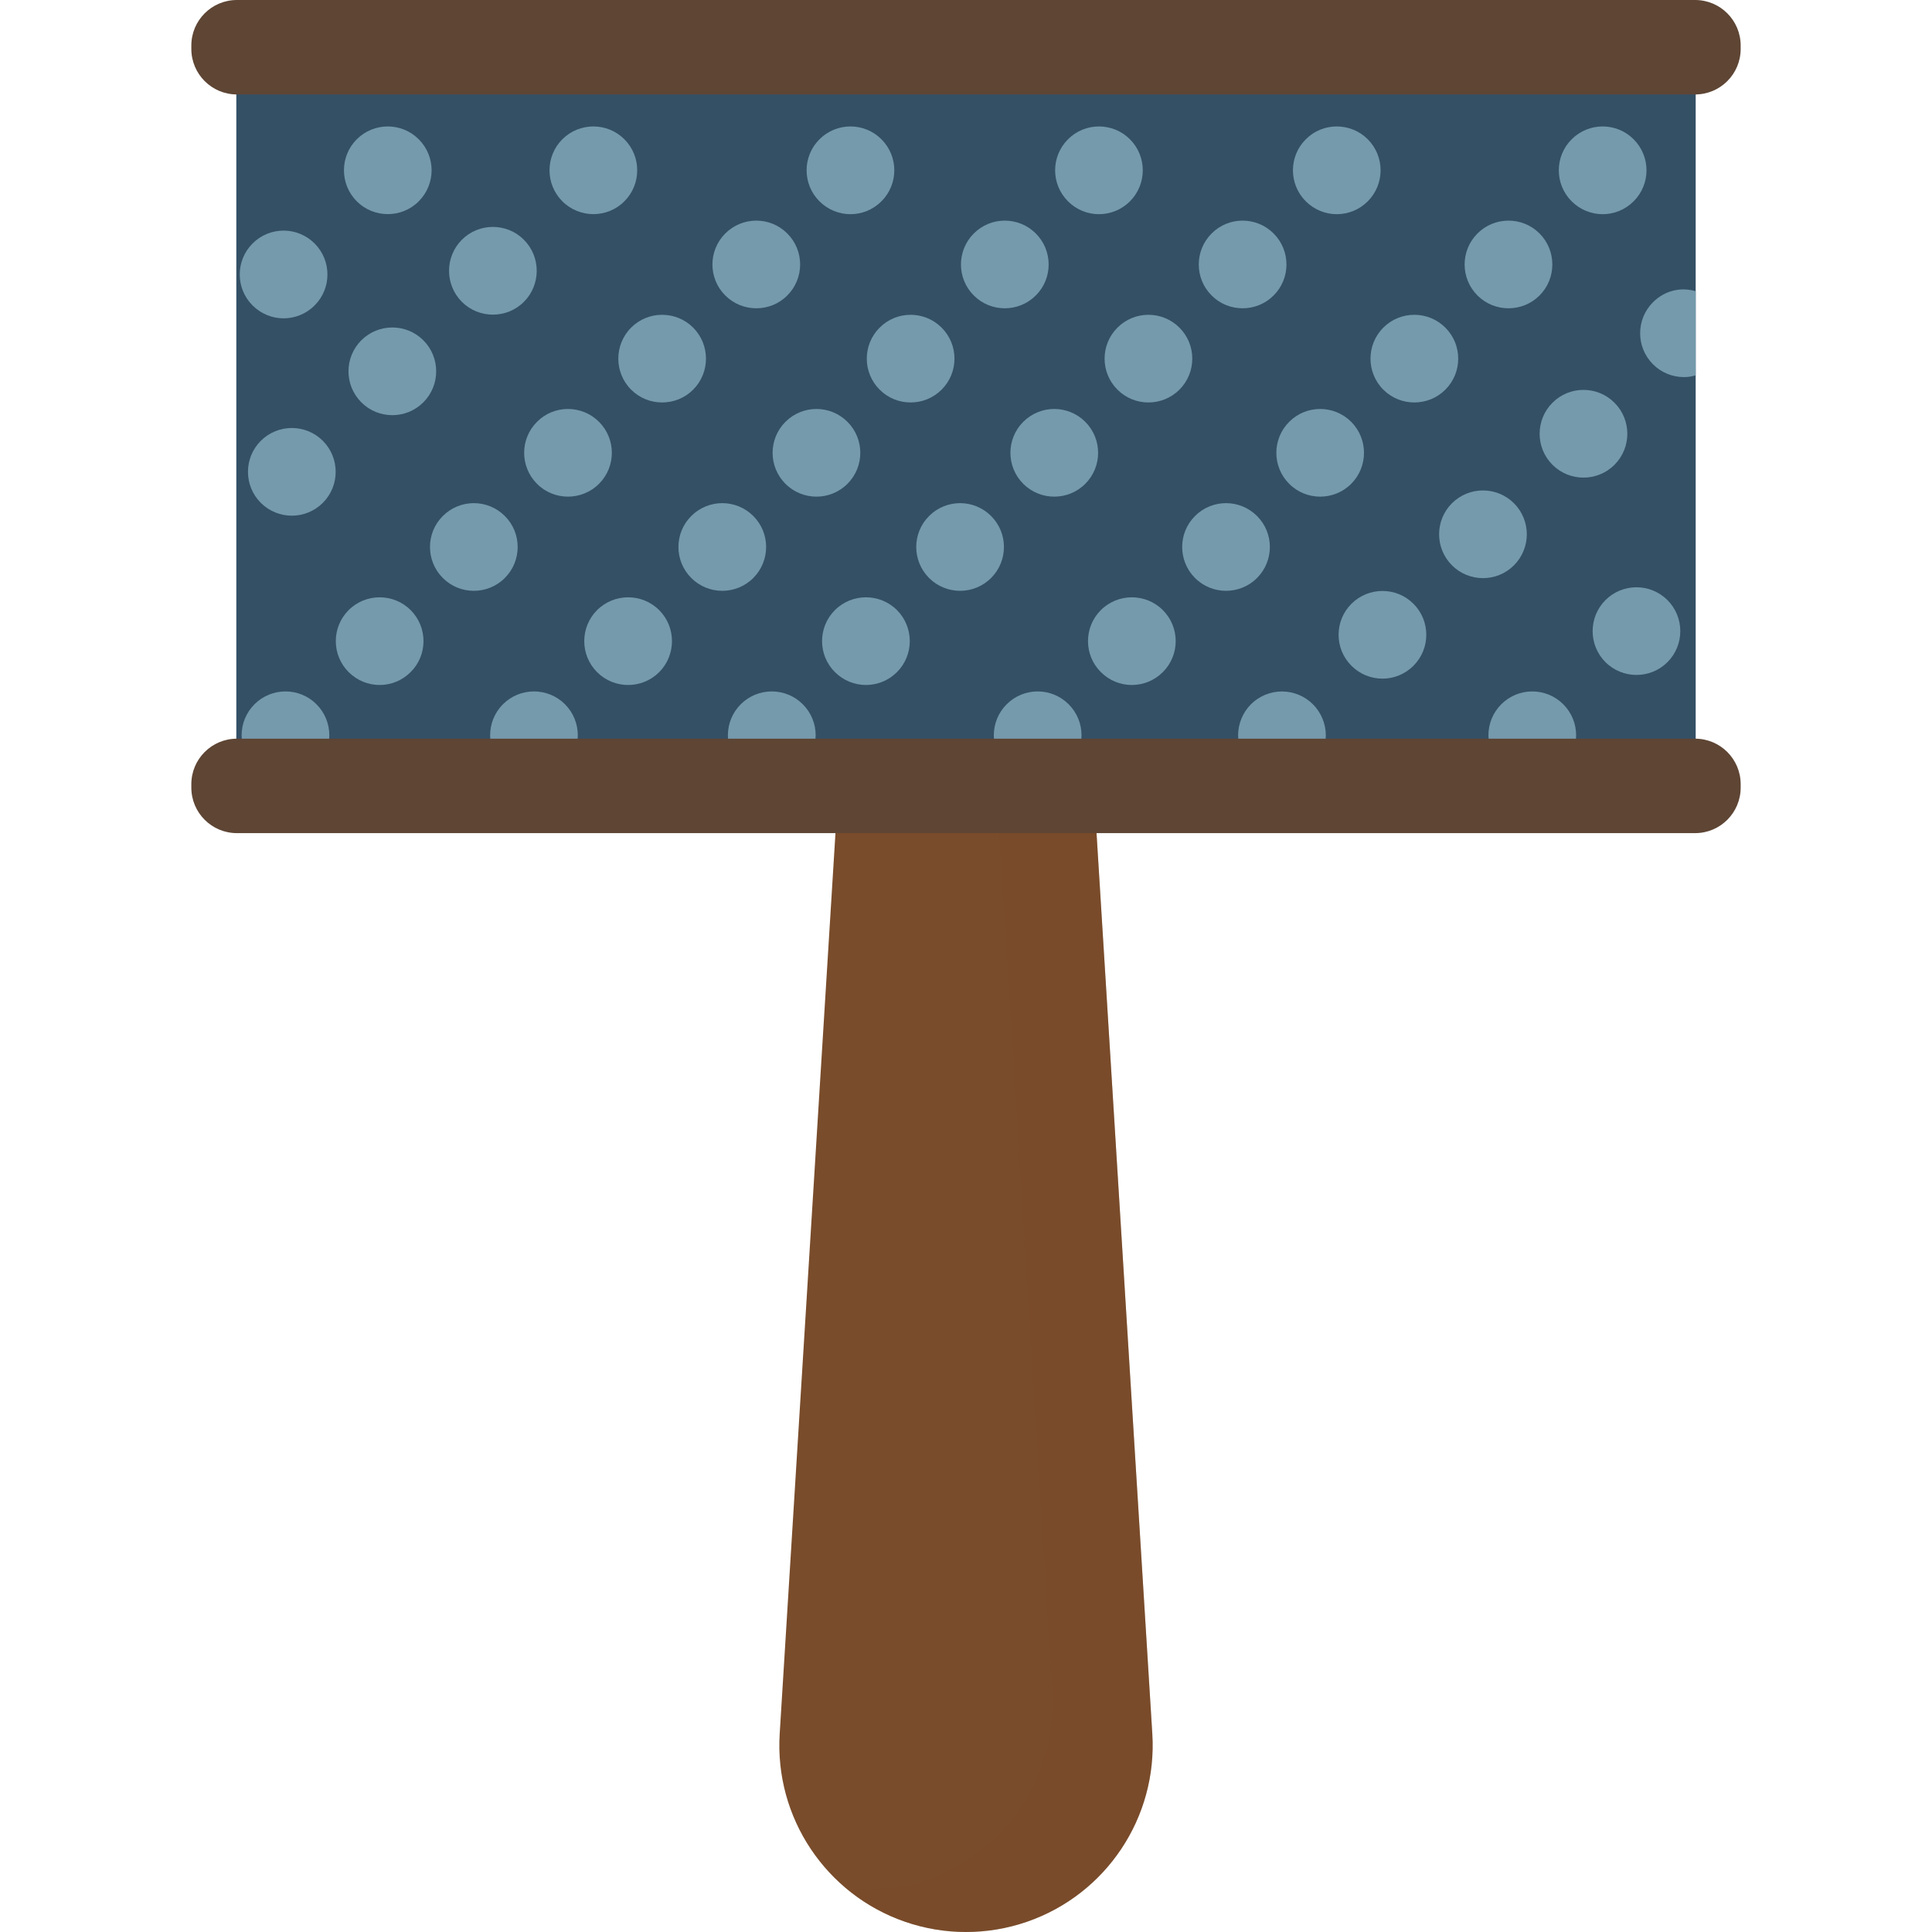
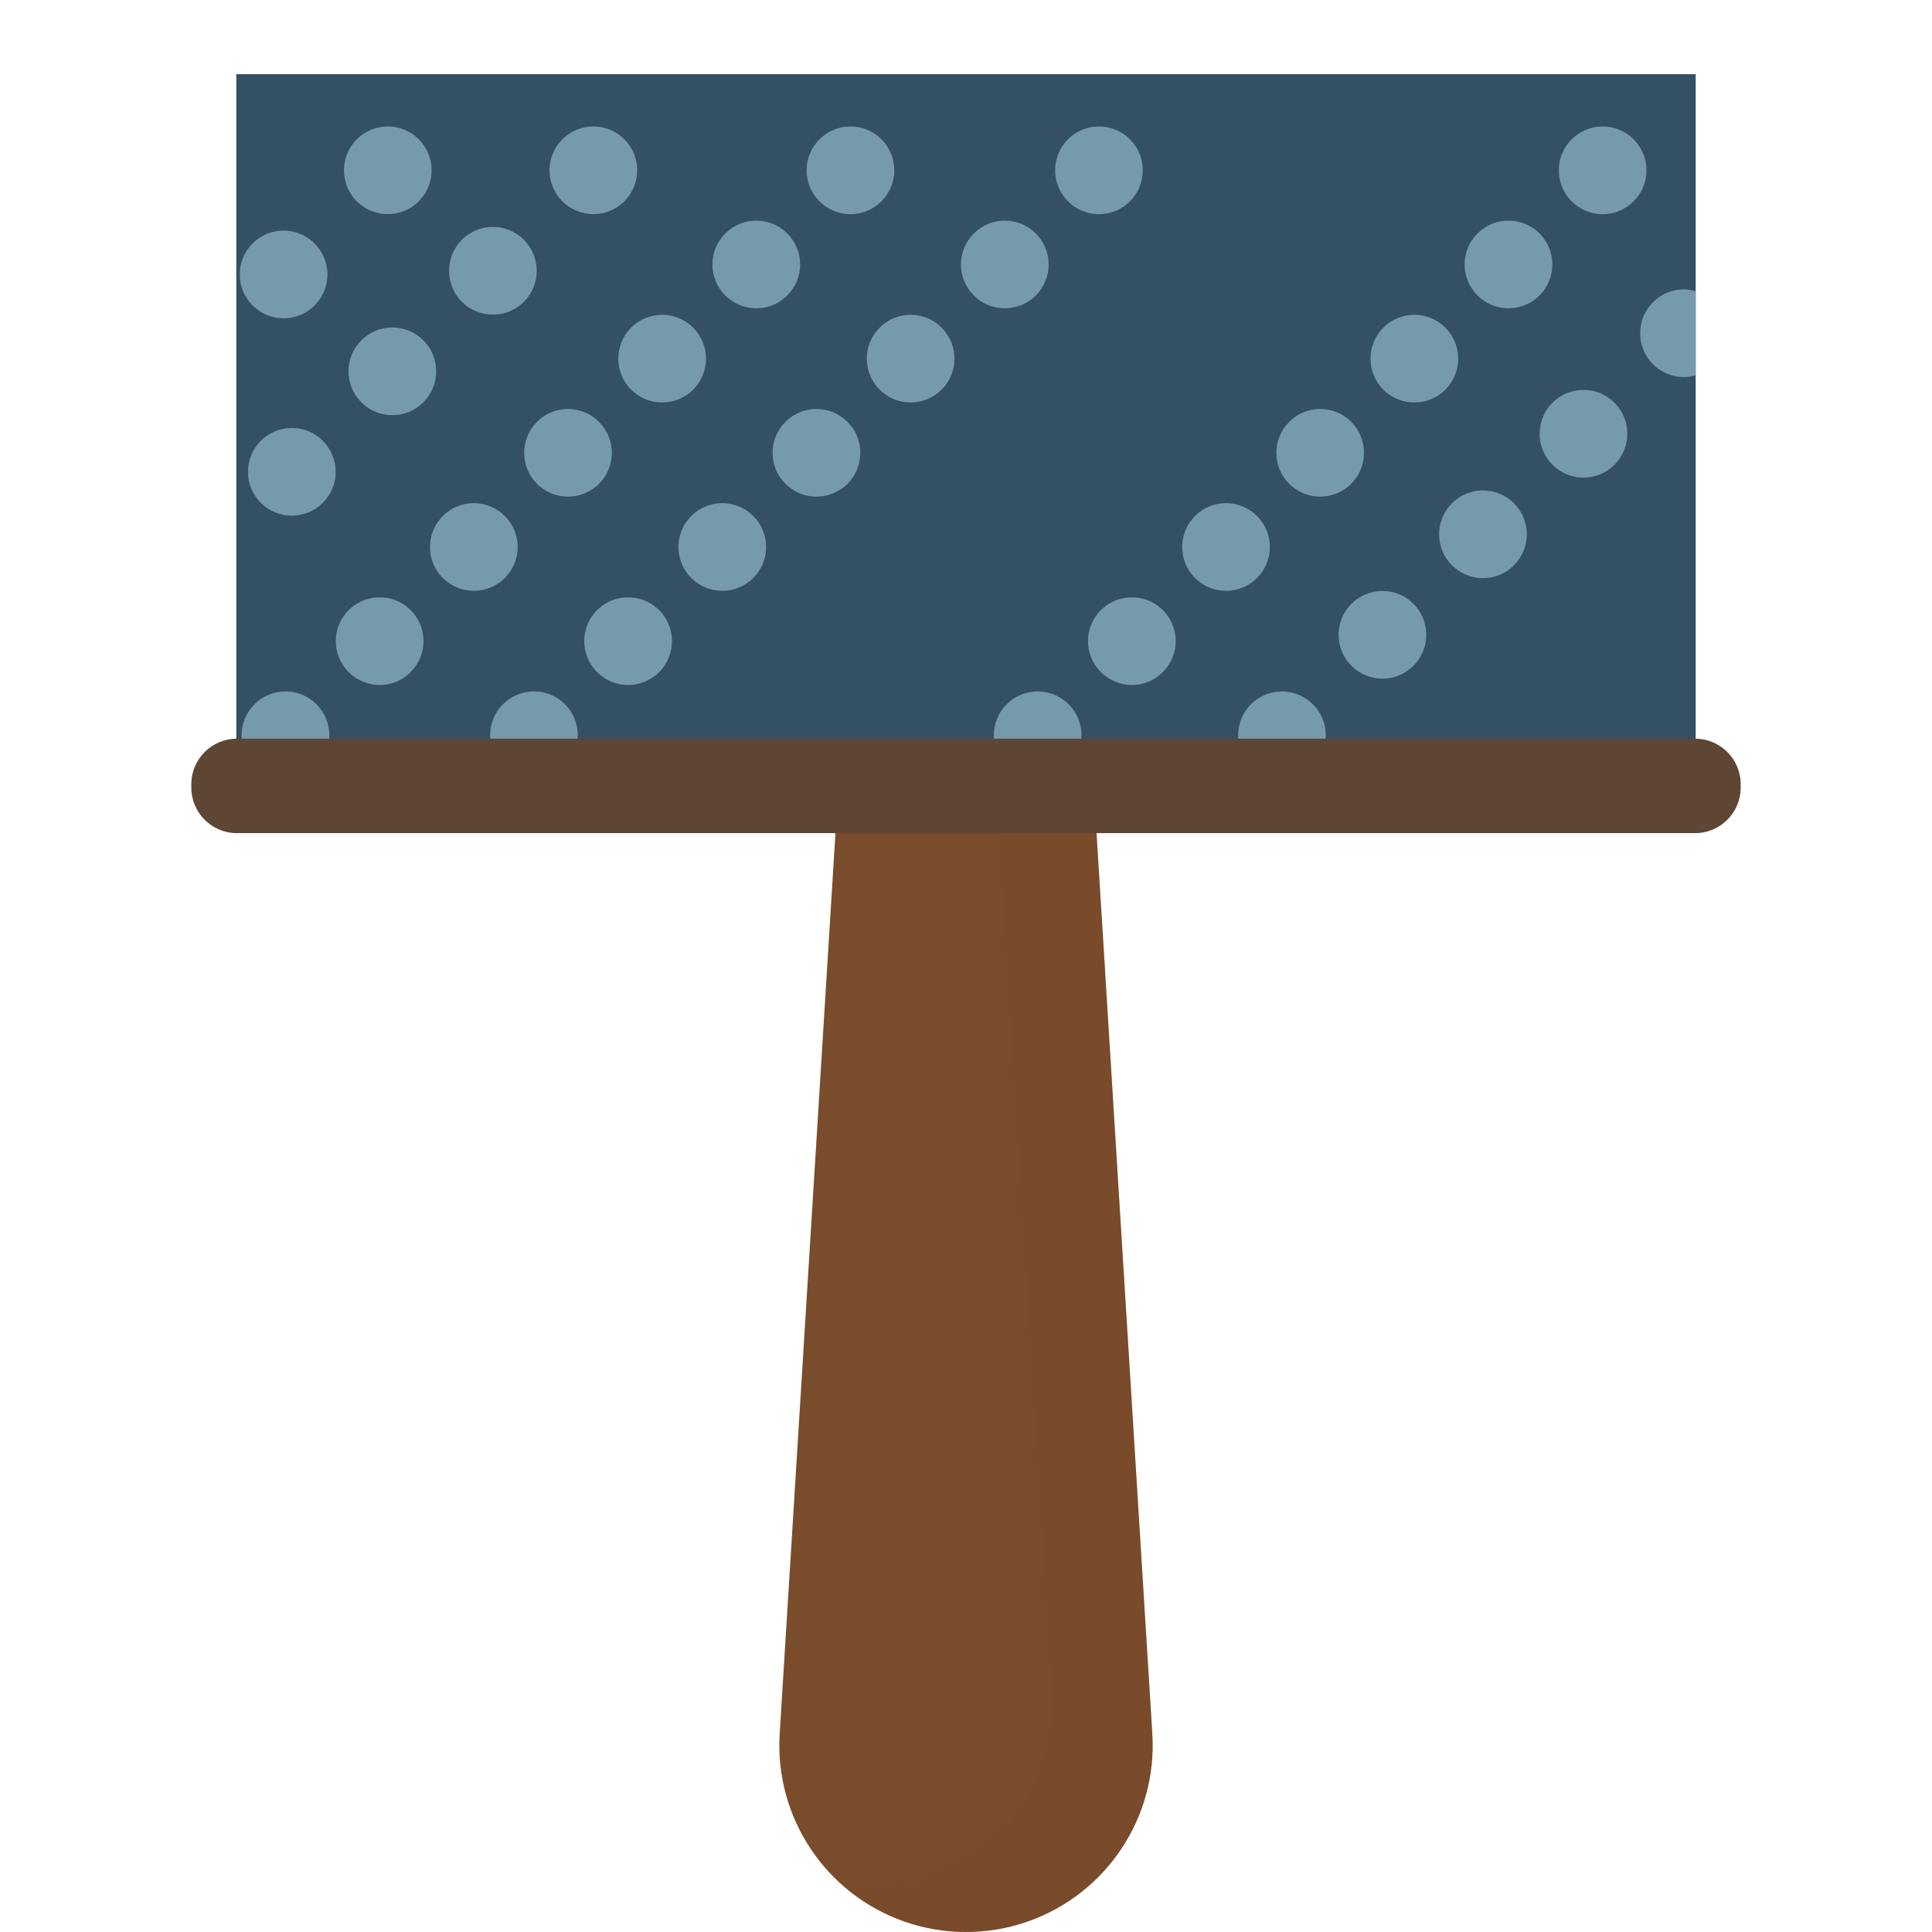
<svg xmlns="http://www.w3.org/2000/svg" version="1.1" id="Capa_1" viewBox="0 0 297 297" xml:space="preserve">
  <g>
    <rect x="36.327" y="11.407" style="fill:#345065;" width="224.346" height="104.741" />
    <g>
-       <path style="fill:#759AAC;" d="M38.83,46.956c-2.634-2.623-2.634-6.896,0-9.53l0,0c2.634-2.634,6.897-2.634,9.531,0l0,0    c2.634,2.634,2.634,6.907,0,9.53l0,0c-1.318,1.318-3.039,1.981-4.771,1.981l0,0C41.87,48.937,40.148,48.274,38.83,46.956z     M54.843,30.945c-2.624-2.634-2.624-6.907,0-9.531l0,0c2.634-2.634,6.907-2.634,9.53,0l0,0c2.634,2.624,2.634,6.897,0,9.531l0,0    c-1.306,1.317-3.038,1.97-4.76,1.97l0,0C57.891,32.915,56.159,32.262,54.843,30.945z" />
+       <path style="fill:#759AAC;" d="M38.83,46.956c-2.634-2.623-2.634-6.896,0-9.53l0,0c2.634-2.634,6.897-2.634,9.531,0l0,0    c2.634,2.634,2.634,6.907,0,9.53l0,0c-1.318,1.318-3.039,1.981-4.771,1.981l0,0C41.87,48.937,40.148,48.274,38.83,46.956z     M54.843,30.945c-2.624-2.634-2.624-6.907,0-9.531c2.634-2.634,6.907-2.634,9.53,0l0,0c2.634,2.624,2.634,6.897,0,9.531l0,0    c-1.306,1.317-3.038,1.97-4.76,1.97l0,0C57.891,32.915,56.159,32.262,54.843,30.945z" />
    </g>
    <g>
-       <path style="fill:#759AAC;" d="M230.786,117.797c-2.634-2.623-2.634-6.896,0-9.53l0,0c2.634-2.634,6.897-2.634,9.531,0l0,0    c2.634,2.634,2.634,6.907,0,9.53l0,0c-1.318,1.318-3.039,1.981-4.76,1.981l0,0C233.824,119.778,232.103,119.115,230.786,117.797z     M246.798,101.786c-2.624-2.634-2.624-6.897,0-9.531l0,0c2.634-2.634,6.907-2.634,9.54,0l0,0c2.624,2.634,2.624,6.897,0,9.531l0,0    c-1.317,1.317-3.048,1.97-4.77,1.97l0,0C249.846,103.756,248.115,103.102,246.798,101.786z" />
-     </g>
+       </g>
    <g>
      <path style="fill:#759AAC;" d="M40.095,77.304c-2.634-2.634-2.634-6.907,0-9.541l0,0c2.634-2.624,6.907-2.624,9.531,0l0,0    c2.634,2.634,2.634,6.907,0,9.541l0,0c-1.307,1.306-3.039,1.97-4.761,1.97l0,0C43.133,79.273,41.412,78.61,40.095,77.304z     M55.547,61.851c-2.634-2.634-2.634-6.907,0-9.541l0,0c2.634-2.624,6.906-2.624,9.53,0l0,0c2.634,2.634,2.634,6.907,0,9.541l0,0    c-1.317,1.317-3.038,1.971-4.76,1.971l0,0C58.585,63.822,56.864,63.168,55.547,61.851z M70.999,46.399    c-2.624-2.634-2.624-6.907,0-9.54l0,0c2.634-2.634,6.907-2.634,9.541,0l0,0c2.624,2.633,2.624,6.906,0,9.54l0,0    c-1.317,1.318-3.049,1.971-4.77,1.971l0,0C74.048,48.37,72.316,47.716,70.999,46.399z M86.451,30.948    c-2.634-2.634-2.634-6.907,0-9.541l0,0c2.634-2.624,6.907-2.624,9.53,0l0,0c2.634,2.634,2.634,6.907,0,9.541l0,0    c-1.306,1.317-3.038,1.97-4.76,1.97l0,0C89.499,32.917,87.767,32.264,86.451,30.948z" />
    </g>
    <g>
      <path style="fill:#759AAC;" d="M238.657,61.911c-2.634,2.633-2.634,6.906,0,9.54c1.318,1.318,3.039,1.971,4.771,1.971    c1.722,0,3.442-0.653,4.76-1.971c2.634-2.634,2.634-6.907,0-9.54C245.553,59.277,241.291,59.277,238.657,61.911z" />
      <path style="fill:#759AAC;" d="M223.205,77.363c-2.634,2.634-2.634,6.907,0,9.541c1.317,1.316,3.038,1.971,4.77,1.971    c1.722,0,3.443-0.654,4.76-1.971c2.634-2.634,2.634-6.907,0-9.541C230.101,74.739,225.84,74.739,223.205,77.363z" />
      <path style="fill:#759AAC;" d="M207.753,92.815c-2.634,2.634-2.634,6.907,0,9.53c1.318,1.318,3.038,1.981,4.77,1.981    c1.722,0,3.443-0.663,4.761-1.981c2.634-2.623,2.634-6.896,0-9.53C214.66,90.191,210.387,90.191,207.753,92.815z" />
      <path style="fill:#759AAC;" d="M254.109,46.459c-2.634,2.634-2.634,6.907,0,9.541c1.317,1.317,3.038,1.97,4.77,1.97    c0.645,0,1.171-0.092,1.794-0.276V44.768C258.381,44.091,255.92,44.655,254.109,46.459z" />
    </g>
    <g>
      <path style="fill:#759AAC;" d="M197.072,119.778c-1.773,0-3.515-0.716-4.771-1.971c-1.255-1.265-1.97-2.997-1.97-4.77    s0.715-3.505,1.97-4.771c1.256-1.255,2.988-1.97,4.771-1.97c1.773,0,3.505,0.715,4.76,1.97s1.981,2.998,1.981,4.771    s-0.726,3.515-1.981,4.77C200.577,119.062,198.845,119.778,197.072,119.778z" />
    </g>
    <g>
      <path style="fill:#759AAC;" d="M39.12,117.797c-2.634-2.624-2.634-6.897,0-9.531l0,0c2.634-2.634,6.907-2.634,9.531,0l0,0    c2.634,2.634,2.634,6.907,0,9.531l0,0c-1.317,1.317-3.038,1.981-4.76,1.981l0,0C42.159,119.778,40.437,119.114,39.12,117.797z     M53.597,103.32c-2.633-2.624-2.633-6.897,0-9.531l0,0c2.634-2.623,6.897-2.623,9.531,0l0,0c2.634,2.634,2.634,6.907,0,9.531l0,0    c-1.317,1.317-3.038,1.981-4.76,1.981l0,0C56.636,105.301,54.914,104.637,53.597,103.32z M68.075,88.853    c-2.634-2.634-2.634-6.907,0-9.53l0,0c2.633-2.634,6.896-2.634,9.53,0l0,0c2.634,2.623,2.634,6.896,0,9.53l0,0    c-1.317,1.318-3.038,1.971-4.77,1.971l0,0C71.113,90.824,69.391,90.171,68.075,88.853z M82.552,74.376    c-2.634-2.634-2.634-6.897,0-9.531l0,0c2.623-2.633,6.896-2.633,9.53,0l0,0c2.634,2.634,2.634,6.897,0,9.531l0,0    c-1.317,1.318-3.048,1.971-4.77,1.971l0,0C85.59,76.347,83.858,75.694,82.552,74.376z M97.018,59.899    c-2.623-2.634-2.623-6.897,0-9.531l0,0c2.634-2.634,6.907-2.634,9.541,0l0,0c2.624,2.634,2.624,6.897,0,9.531l0,0    c-1.317,1.317-3.048,1.971-4.77,1.971l0,0C100.067,61.87,98.335,61.216,97.018,59.899z M111.495,45.422    c-2.634-2.624-2.634-6.897,0-9.531l0,0c2.634-2.634,6.907-2.634,9.531,0l0,0c2.634,2.634,2.634,6.907,0,9.531l0,0    c-1.306,1.317-3.038,1.971-4.76,1.971l0,0C114.544,47.393,112.812,46.739,111.495,45.422z M125.972,30.945    c-2.634-2.634-2.634-6.897,0-9.531l0,0c2.634-2.634,6.907-2.634,9.531,0l0,0c2.634,2.634,2.634,6.897,0,9.531l0,0    c-1.317,1.317-3.038,1.981-4.76,1.981l0,0C129.011,32.926,127.289,32.262,125.972,30.945z" />
    </g>
    <g>
      <path style="fill:#759AAC;" d="M77.314,117.797c-2.623-2.624-2.623-6.897,0-9.531l0,0c2.634-2.634,6.907-2.634,9.541,0l0,0    c2.624,2.634,2.624,6.907,0,9.531l0,0c-1.317,1.317-3.048,1.981-4.77,1.981l0,0C80.363,119.778,78.632,119.114,77.314,117.797z     M91.791,103.33c-2.634-2.634-2.634-6.907,0-9.541l0,0c2.634-2.623,6.907-2.623,9.541,0l0,0c2.624,2.634,2.624,6.907,0,9.541l0,0    c-1.328,1.318-3.048,1.971-4.77,1.971l0,0C94.84,105.301,93.109,104.648,91.791,103.33z M106.268,88.853    c-2.634-2.634-2.634-6.907,0-9.53l0,0c2.634-2.634,6.907-2.634,9.531,0l0,0c2.634,2.623,2.634,6.896,0,9.53l0,0    c-1.317,1.318-3.038,1.971-4.76,1.971l0,0C109.307,90.824,107.586,90.171,106.268,88.853z M120.745,74.376    c-2.633-2.634-2.633-6.897,0-9.531l0,0c2.634-2.633,6.897-2.633,9.531,0l0,0c2.634,2.634,2.634,6.897,0,9.531l0,0    c-1.317,1.318-3.038,1.971-4.76,1.971l0,0C123.784,76.347,122.063,75.694,120.745,74.376z M135.223,59.899    c-2.634-2.634-2.634-6.897,0-9.531l0,0c2.623-2.634,6.896-2.634,9.53,0l0,0c2.634,2.634,2.634,6.897,0,9.531l0,0    c-1.317,1.317-3.038,1.971-4.77,1.971l0,0C138.261,61.87,136.54,61.216,135.223,59.899z M149.7,45.422    c-2.634-2.624-2.634-6.897,0-9.531l0,0c2.623-2.634,6.896-2.634,9.53,0l0,0c2.634,2.634,2.634,6.907,0,9.531l0,0    c-1.317,1.317-3.048,1.971-4.77,1.971l0,0C152.738,47.393,151.007,46.739,149.7,45.422z M164.177,30.945    c-2.634-2.634-2.634-6.897,0-9.531l0,0c2.623-2.634,6.896-2.634,9.53,0l0,0c2.624,2.634,2.624,6.897,0,9.531l0,0    c-1.317,1.317-3.048,1.981-4.77,1.981l0,0C167.215,32.926,165.484,32.262,164.177,30.945z" />
    </g>
    <g>
-       <path style="fill:#759AAC;" d="M113.872,117.797c-2.634-2.624-2.634-6.897,0-9.531l0,0c2.634-2.634,6.907-2.634,9.541,0l0,0    c2.634,2.634,2.634,6.907,0,9.531l0,0c-1.317,1.317-3.048,1.981-4.77,1.981l0,0C116.921,119.778,115.19,119.114,113.872,117.797z     M128.349,103.32c-2.634-2.624-2.634-6.897,0-9.531l0,0c2.634-2.623,6.907-2.623,9.541,0l0,0c2.624,2.634,2.624,6.907,0,9.531l0,0    c-1.317,1.317-3.048,1.981-4.77,1.981l0,0C131.398,105.301,129.667,104.637,128.349,103.32z M142.826,88.853    c-2.634-2.634-2.634-6.907,0-9.53l0,0c2.634-2.634,6.907-2.634,9.531,0l0,0c2.634,2.623,2.634,6.896,0,9.53l0,0    c-1.317,1.318-3.038,1.971-4.76,1.971l0,0C145.865,90.824,144.144,90.171,142.826,88.853z M157.303,74.376    c-2.633-2.634-2.633-6.897,0-9.531l0,0c2.634-2.633,6.897-2.633,9.531,0l0,0c2.634,2.634,2.634,6.897,0,9.531l0,0    c-1.317,1.318-3.038,1.971-4.77,1.971l0,0C160.342,76.347,158.621,75.694,157.303,74.376z M171.781,59.899    c-2.634-2.634-2.634-6.897,0-9.531l0,0c2.633-2.634,6.896-2.634,9.53,0l0,0c2.634,2.634,2.634,6.897,0,9.531l0,0    c-1.317,1.317-3.038,1.971-4.77,1.971l0,0C174.819,61.87,173.098,61.216,171.781,59.899z M186.258,45.422    c-2.634-2.624-2.634-6.897,0-9.531l0,0c2.623-2.634,6.896-2.634,9.53,0l0,0c2.634,2.634,2.634,6.907,0,9.531l0,0    c-1.317,1.317-3.038,1.971-4.77,1.971l0,0C189.297,47.393,187.565,46.739,186.258,45.422z M200.735,30.945    c-2.634-2.634-2.634-6.897,0-9.531l0,0c2.623-2.634,6.896-2.634,9.53,0l0,0c2.624,2.634,2.624,6.897,0,9.531l0,0    c-1.317,1.317-3.038,1.981-4.77,1.981l0,0C203.774,32.926,202.052,32.262,200.735,30.945z" />
-     </g>
+       </g>
    <g>
      <path style="fill:#759AAC;" d="M154.752,117.797c-2.634-2.624-2.634-6.897,0-9.531l0,0c2.634-2.634,6.897-2.634,9.531,0l0,0    c2.634,2.634,2.634,6.907,0,9.531l0,0c-1.317,1.317-3.038,1.981-4.76,1.981l0,0C157.791,119.778,156.07,119.114,154.752,117.797z     M169.229,103.32c-2.633-2.624-2.633-6.897,0-9.531l0,0c2.634-2.623,6.897-2.623,9.531,0l0,0c2.634,2.634,2.634,6.907,0,9.531l0,0    c-1.317,1.317-3.038,1.981-4.77,1.981l0,0C172.269,105.301,170.547,104.637,169.229,103.32z M183.707,88.853    c-2.634-2.634-2.634-6.907,0-9.53l0,0c2.633-2.634,6.896-2.634,9.53,0l0,0c2.634,2.623,2.634,6.896,0,9.53l0,0    c-1.317,1.318-3.038,1.971-4.77,1.971l0,0C186.746,90.824,185.024,90.171,183.707,88.853z M198.184,74.376    c-2.634-2.634-2.634-6.897,0-9.531l0,0c2.623-2.633,6.896-2.633,9.53,0l0,0c2.624,2.634,2.624,6.897,0,9.531l0,0    c-1.317,1.318-3.038,1.971-4.77,1.971l0,0C201.223,76.347,199.501,75.694,198.184,74.376z M212.65,59.899    c-2.623-2.634-2.623-6.897,0-9.531l0,0c2.634-2.634,6.907-2.634,9.541,0l0,0c2.634,2.634,2.634,6.897,0,9.531l0,0    c-1.317,1.317-3.048,1.971-4.77,1.971l0,0C215.7,61.87,213.968,61.216,212.65,59.899z M227.127,45.422    c-2.634-2.624-2.634-6.897,0-9.531l0,0c2.634-2.634,6.907-2.634,9.541,0l0,0c2.624,2.634,2.624,6.907,0,9.531l0,0    c-1.317,1.317-3.048,1.971-4.77,1.971l0,0C230.167,47.393,228.445,46.739,227.127,45.422z M241.604,30.945    c-2.634-2.634-2.634-6.897,0-9.531l0,0c2.634-2.634,6.907-2.634,9.531,0l0,0c2.634,2.634,2.634,6.897,0,9.531l0,0    c-1.317,1.317-3.038,1.981-4.76,1.981l0,0C244.644,32.926,242.922,32.262,241.604,30.945z" />
    </g>
-     <path style="fill:#5E4534;" d="M36.413,14.519h224.174c3.866,0,7-3.134,7-7V7c0-3.866-3.134-7-7-7L36.413,0c-3.866,0-7,3.134-7,7   v0.519C29.413,11.385,32.547,14.519,36.413,14.519z" />
    <path style="fill:#794C2B;" d="M157.878,295.424L157.878,295.424c-6.076,2.101-12.681,2.101-18.757,0h0   c-12.18-4.212-20.058-16.029-19.262-28.892l9.023-145.717h39.234l9.023,145.717C177.936,279.395,170.059,291.212,157.878,295.424z" />
    <path style="opacity:0.3;fill:#794C2B;" d="M177.14,266.532l-9.023-145.717h-14.982l8.62,139.217   c0.797,12.864-7.081,24.68-19.261,28.892h0c-3.992,1.381-8.211,1.835-12.36,1.402c2.613,2.18,5.628,3.937,8.987,5.098   c6.076,2.101,12.681,2.101,18.757,0C170.059,291.212,177.936,279.396,177.14,266.532z" />
    <path style="fill:#5E4534;" d="M36.413,128.074h224.174c3.866,0,7-3.134,7-7v-0.519c0-3.866-3.134-7-7-7H36.413   c-3.866,0-7,3.134-7,7v0.519C29.413,124.94,32.547,128.074,36.413,128.074z" />
  </g>
</svg>